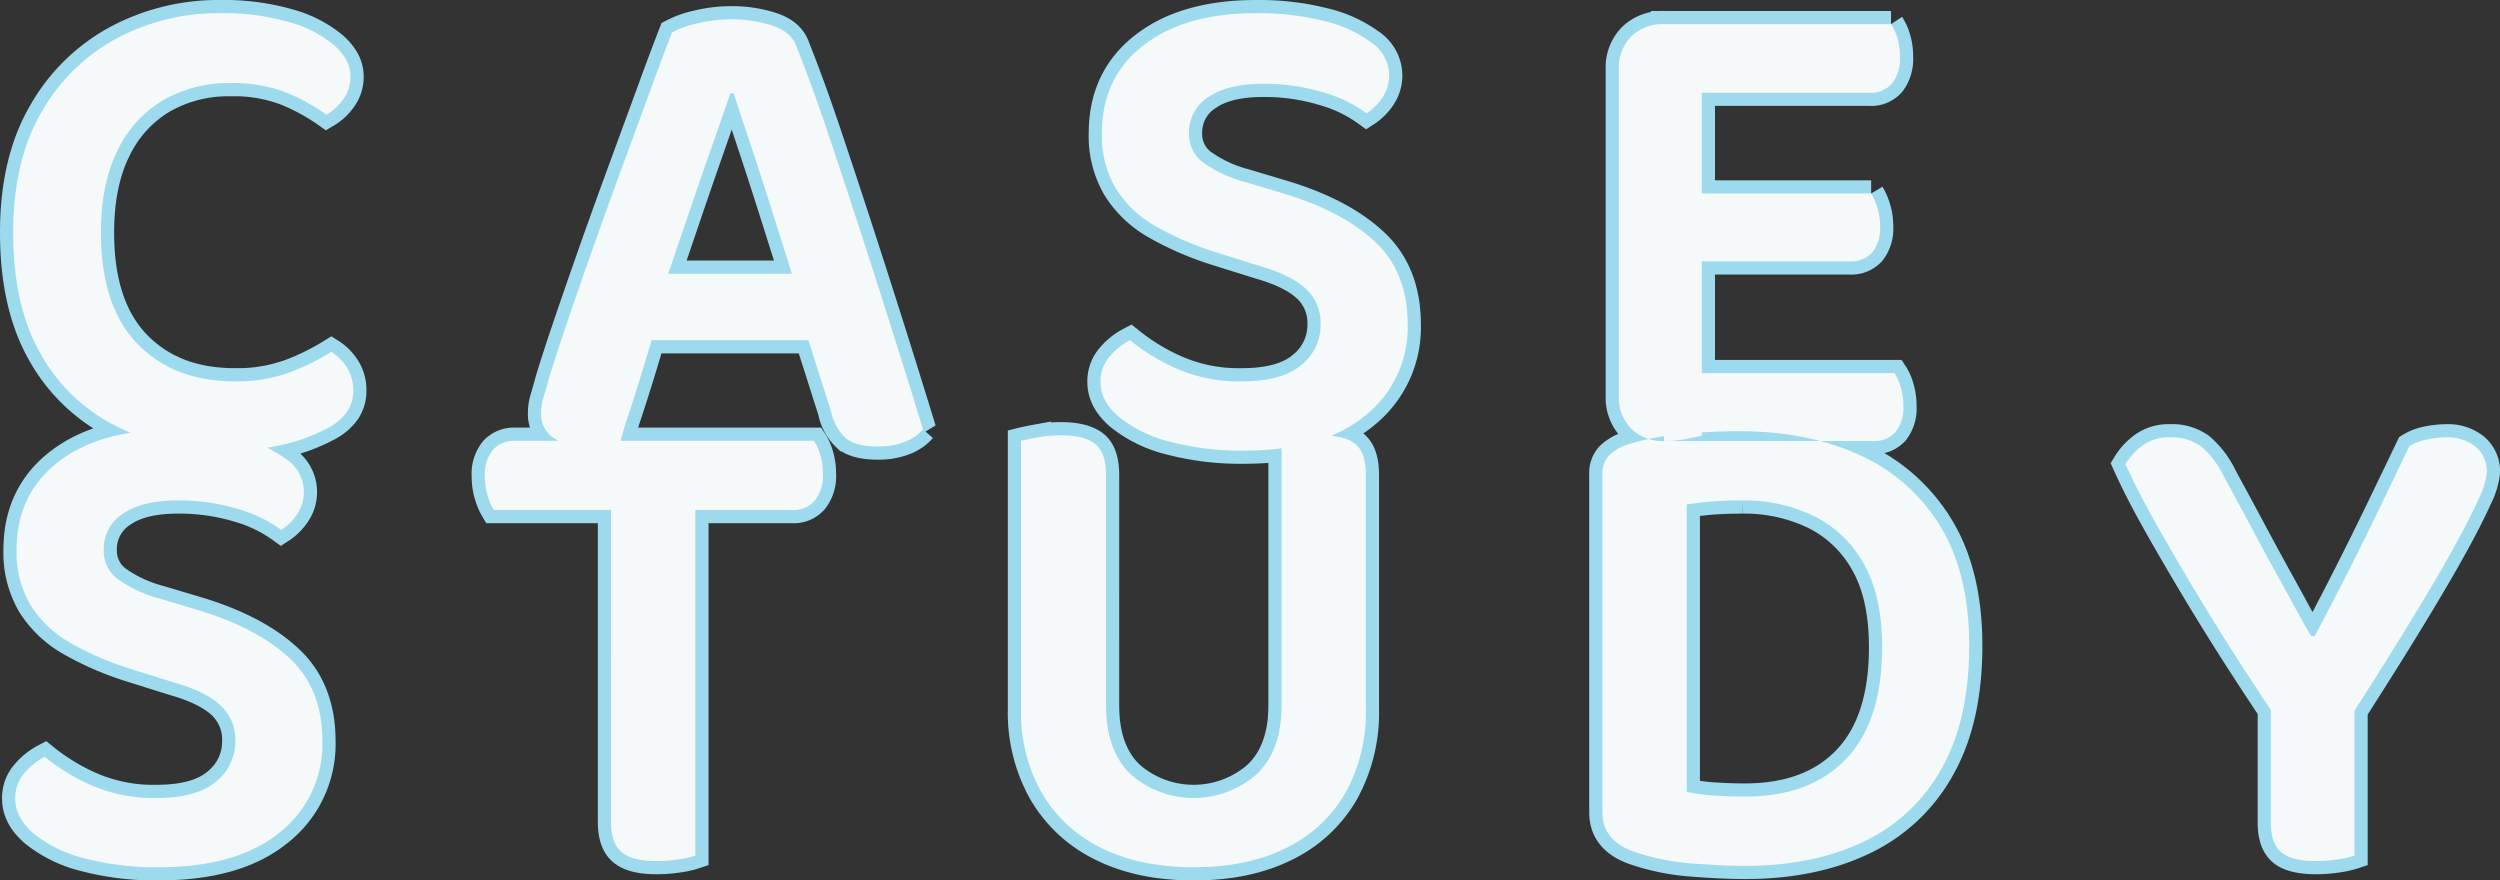
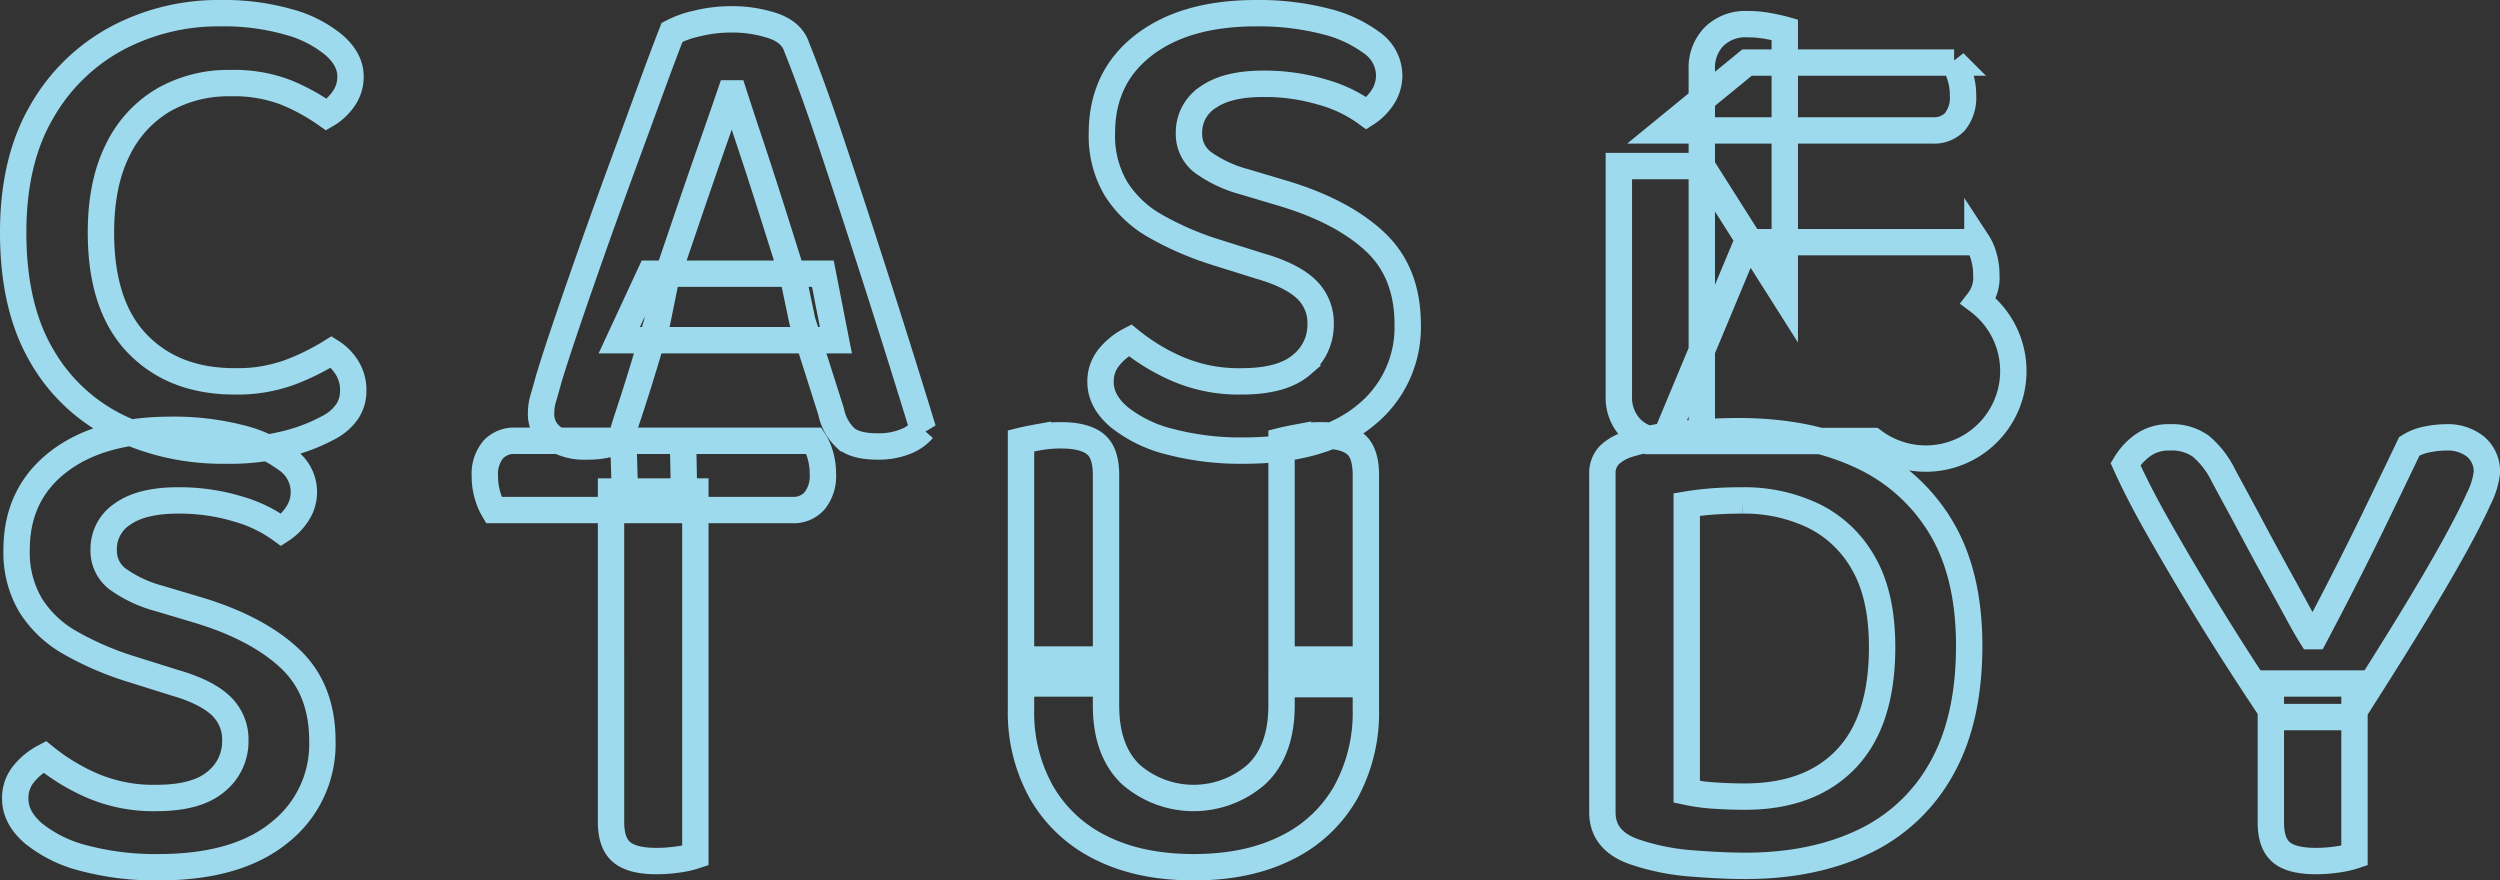
<svg xmlns="http://www.w3.org/2000/svg" width="474.04" height="166.94" viewBox="0 0 474.04 166.94">
  <rect x="0" y="0" width="474.04" height="166.94" fill="#333333" stroke="none" />
  <g id="CASE" transform="translate(-45.35 -3226.51)">
-     <path id="Path_1322" data-name="Path 1322" d="M69.81-69.03a7.232,7.232,0,0,1-1.365,4.355A10.161,10.161,0,0,1,65.26-61.75a38.78,38.78,0,0,0-7.54-4.16,27.366,27.366,0,0,0-10.66-1.82,24.783,24.783,0,0,0-12.8,3.25,22.124,22.124,0,0,0-8.645,9.555Q22.49-48.62,22.49-39.39q0,13.91,6.89,21.06t18.46,7.15a29.02,29.02,0,0,0,10.595-1.755A44.348,44.348,0,0,0,66.17-16.77,9.412,9.412,0,0,1,69.1-13.845,8,8,0,0,1,70.33-9.36a7.059,7.059,0,0,1-1.1,3.835A9.844,9.844,0,0,1,65.52-2.34,34.664,34.664,0,0,1,57.98.585,44.524,44.524,0,0,1,46.02,1.95,45.66,45.66,0,0,1,25.675-2.535a33.588,33.588,0,0,1-14.5-13.65Q5.85-25.35,5.85-39.39q0-13.65,5.395-22.88a36.011,36.011,0,0,1,14.3-13.975A40.949,40.949,0,0,1,45.11-80.99,44.9,44.9,0,0,1,58.175-79.3a22.739,22.739,0,0,1,8.58,4.42Q69.81-72.15,69.81-69.03Zm72.02,3.25q-1.56,4.55-3.705,10.66T133.77-42.51q-2.21,6.5-4.29,12.61l-1.56,7.67q-.78,2.47-1.69,5.525t-1.885,6.175q-.975,3.12-1.885,5.85T121.03.13q-1.3.39-2.795.715a17.053,17.053,0,0,1-3.575.325,11,11,0,0,1-6.37-1.625A5.412,5.412,0,0,1,105.95-5.2a10.017,10.017,0,0,1,.455-2.925q.455-1.5.975-3.445,1.3-4.29,3.51-10.79t4.875-14.04q2.665-7.54,5.46-15.145T126.49-65.91q2.47-6.76,4.29-11.44a18.672,18.672,0,0,1,4.745-1.69,26.958,26.958,0,0,1,6.435-.78,24.378,24.378,0,0,1,7.995,1.235q3.575,1.235,4.485,4.095,2.86,7.15,5.98,16.445t6.37,19.305q3.25,10.01,6.24,19.5t5.33,17.16A8.378,8.378,0,0,1,174.98.26a13.6,13.6,0,0,1-5.2.91q-4.16,0-6.045-1.56a9.458,9.458,0,0,1-2.795-5.07l-5.46-17.16-1.69-8.06q-2.08-6.63-4.16-13.195t-3.965-12.22q-1.885-5.655-3.185-9.685ZM126.62-31.59h32.76l2.47,12.61H120.77ZM238.81-11.18q7.67,0,11.31-3.12a9.723,9.723,0,0,0,3.64-7.67,8.809,8.809,0,0,0-2.795-6.76q-2.795-2.6-8.645-4.29l-8.71-2.73a58.19,58.19,0,0,1-11.18-4.875,21.019,21.019,0,0,1-7.475-7.085,19.589,19.589,0,0,1-2.665-10.53q0-10.53,7.865-16.64t21.385-6.11a50.767,50.767,0,0,1,12.935,1.5,24.665,24.665,0,0,1,8.97,4.1,7.615,7.615,0,0,1,3.315,6.11,7.542,7.542,0,0,1-1.235,4.225,10.267,10.267,0,0,1-3.055,3.055,25.754,25.754,0,0,0-8.19-3.965A38.21,38.21,0,0,0,242.84-67.6q-6.76,0-10.4,2.535a7.913,7.913,0,0,0-3.64,6.825,6.72,6.72,0,0,0,2.535,5.46,24.14,24.14,0,0,0,7.995,3.77l7.41,2.21q11.18,3.38,17.355,9.165T270.27-21.97a21.324,21.324,0,0,1-8.06,17.29q-8.06,6.63-23.01,6.63A52.822,52.822,0,0,1,225.16.26a24.933,24.933,0,0,1-9.62-4.68q-3.51-2.99-3.51-6.63a7.168,7.168,0,0,1,1.755-4.875,12.559,12.559,0,0,1,3.835-3.055,38.579,38.579,0,0,0,8.71,5.33A29.42,29.42,0,0,0,238.81-11.18ZM326.04-52V-.91q-.91.26-2.925.65a22.2,22.2,0,0,1-4.225.39,8.433,8.433,0,0,1-6.24-2.34,8.433,8.433,0,0,1-2.34-6.24V-52ZM310.31-27.17V-70.33a8.433,8.433,0,0,1,2.34-6.24,8.433,8.433,0,0,1,6.24-2.34,22.2,22.2,0,0,1,4.225.39q2.015.39,2.925.65v50.7Zm8.58-19.63h39.26a11.921,11.921,0,0,1,1.17,2.665,11.681,11.681,0,0,1,.52,3.575,7.24,7.24,0,0,1-1.5,4.94,5.344,5.344,0,0,1-4.225,1.69H318.89Zm0,34.06h43.68a9.2,9.2,0,0,1,1.17,2.6,12.318,12.318,0,0,1,.52,3.64,7.24,7.24,0,0,1-1.495,4.94A5.344,5.344,0,0,1,358.54.13H318.89Zm0-66.17h43.03a9.28,9.28,0,0,1,1.17,2.535,11.682,11.682,0,0,1,.52,3.575,7.724,7.724,0,0,1-1.495,5.135,5.247,5.247,0,0,1-4.225,1.755h-39ZM33.02,67.82q7.67,0,11.31-3.12a9.723,9.723,0,0,0,3.64-7.67,8.809,8.809,0,0,0-2.795-6.76q-2.795-2.6-8.645-4.29l-8.71-2.73a58.19,58.19,0,0,1-11.18-4.875A21.019,21.019,0,0,1,9.165,31.29,19.589,19.589,0,0,1,6.5,20.76q0-10.53,7.865-16.64T35.75-1.99A50.767,50.767,0,0,1,48.685-.5a24.665,24.665,0,0,1,8.97,4.1,7.484,7.484,0,0,1,2.08,10.335A10.267,10.267,0,0,1,56.68,16.99a25.754,25.754,0,0,0-8.19-3.965A38.21,38.21,0,0,0,37.05,11.4q-6.76,0-10.4,2.535a7.913,7.913,0,0,0-3.64,6.825,6.72,6.72,0,0,0,2.535,5.46,24.14,24.14,0,0,0,7.995,3.77l7.41,2.21q11.18,3.38,17.355,9.165T64.48,57.03a21.324,21.324,0,0,1-8.06,17.29q-8.06,6.63-23.01,6.63a52.822,52.822,0,0,1-14.04-1.69,24.933,24.933,0,0,1-9.62-4.68q-3.51-2.99-3.51-6.63A7.168,7.168,0,0,1,8,63.075,12.559,12.559,0,0,1,11.83,60.02a38.579,38.579,0,0,0,8.71,5.33A29.42,29.42,0,0,0,33.02,67.82ZM121.55.09h36.14a9.2,9.2,0,0,1,1.17,2.6,12.318,12.318,0,0,1,.52,3.64,7.5,7.5,0,0,1-1.56,5.135,5.291,5.291,0,0,1-4.16,1.755H121.94Zm11.57,13.13H96.98a11.694,11.694,0,0,1-1.17-2.73,12.318,12.318,0,0,1-.52-3.64,7.247,7.247,0,0,1,1.56-5.07A5.389,5.389,0,0,1,101.01.09h31.85Zm2.08-3.51V78.74a16.942,16.942,0,0,1-3.12.715,27.756,27.756,0,0,1-4.29.325q-4.55,0-6.565-1.69t-2.015-5.72V9.71Zm94.51,71.24q-10.27,0-17.615-3.7A26.31,26.31,0,0,1,200.85,66.78a30.917,30.917,0,0,1-3.9-15.73V41.56h16.12v8.71q0,8.58,4.68,13.065a18.1,18.1,0,0,0,23.855,0q4.745-4.485,4.745-13.065V41.56h15.99v9.49a31.332,31.332,0,0,1-3.835,15.73,25.9,25.9,0,0,1-11.18,10.465Q239.98,80.95,229.71,80.95ZM196.95,46.11V.09q1.04-.26,3.185-.65a24.3,24.3,0,0,1,4.355-.39q4.42,0,6.5,1.625t2.08,5.915V46.11Zm49.4.13V.09q1.04-.26,3.12-.65a23.232,23.232,0,0,1,4.29-.39q4.55,0,6.565,1.625T262.34,6.59V46.24Zm113.88-7.02q0,14.04-6.825,21.19T334.23,67.56q-2.86,0-5.785-.195a35.183,35.183,0,0,1-5.265-.715V12.18q2.34-.39,4.875-.585t5.655-.195a30.371,30.371,0,0,1,13.52,2.925,21.9,21.9,0,0,1,9.49,9.035Q360.23,29.47,360.23,39.22Zm16.51-.26q0-13.78-5.525-22.75a34.347,34.347,0,0,0-15.34-13.455Q346.06-1.73,333.06-1.73q-5.07,0-10.66.52A51.435,51.435,0,0,0,312.13.74a9.152,9.152,0,0,0-3.64,2.08,4.921,4.921,0,0,0-1.3,3.64V70.55q0,5.46,6.24,7.54a43.71,43.71,0,0,0,10.79,2.145q5.85.455,10.01.455,12.87,0,22.425-4.55a32.954,32.954,0,0,0,14.82-13.845Q376.74,53,376.74,38.96Zm58.11,13.52q-3.51-5.2-7.475-11.375T419.51,28.43q-3.9-6.5-7.345-12.61T406.38,4.51a12.049,12.049,0,0,1,3.12-3.445A8.4,8.4,0,0,1,414.83-.56a9.38,9.38,0,0,1,5.85,1.69,17.082,17.082,0,0,1,4.29,5.59q.91,1.69,2.6,4.81t3.7,6.89q2.015,3.77,4.1,7.54t3.705,6.76q1.625,2.99,2.535,4.42h.65q3.51-6.63,6.435-12.415t5.72-11.57Q457.21,7.37,460.2,1.13a9.825,9.825,0,0,1,3.38-1.3,18.624,18.624,0,0,1,3.64-.39,8.442,8.442,0,0,1,5.525,1.755,6.1,6.1,0,0,1,2.145,5,14.828,14.828,0,0,1-1.56,4.94q-1.56,3.51-4.68,9.165t-7.995,13.65q-4.875,8-11.635,18.525Zm14.95-6.37V78.74a16.942,16.942,0,0,1-3.12.715,26.908,26.908,0,0,1-4.16.325q-4.68,0-6.63-1.69t-1.95-5.59V46.11Z" transform="translate(42 3310)" fill="none" stroke="#9edaed" stroke-linecap="round" stroke-width="5" />
-     <path id="Path_1321" data-name="Path 1321" d="M69.81-69.03a7.232,7.232,0,0,1-1.365,4.355A10.161,10.161,0,0,1,65.26-61.75a38.78,38.78,0,0,0-7.54-4.16,27.366,27.366,0,0,0-10.66-1.82,24.783,24.783,0,0,0-12.8,3.25,22.124,22.124,0,0,0-8.645,9.555Q22.49-48.62,22.49-39.39q0,13.91,6.89,21.06t18.46,7.15a29.02,29.02,0,0,0,10.595-1.755A44.348,44.348,0,0,0,66.17-16.77,9.412,9.412,0,0,1,69.1-13.845,8,8,0,0,1,70.33-9.36a7.059,7.059,0,0,1-1.1,3.835A9.844,9.844,0,0,1,65.52-2.34,34.664,34.664,0,0,1,57.98.585,44.524,44.524,0,0,1,46.02,1.95,45.66,45.66,0,0,1,25.675-2.535a33.588,33.588,0,0,1-14.5-13.65Q5.85-25.35,5.85-39.39q0-13.65,5.395-22.88a36.011,36.011,0,0,1,14.3-13.975A40.949,40.949,0,0,1,45.11-80.99,44.9,44.9,0,0,1,58.175-79.3a22.739,22.739,0,0,1,8.58,4.42Q69.81-72.15,69.81-69.03Zm72.02,3.25q-1.56,4.55-3.705,10.66T133.77-42.51q-2.21,6.5-4.29,12.61l-1.56,7.67q-.78,2.47-1.69,5.525t-1.885,6.175q-.975,3.12-1.885,5.85T121.03.13q-1.3.39-2.795.715a17.053,17.053,0,0,1-3.575.325,11,11,0,0,1-6.37-1.625A5.412,5.412,0,0,1,105.95-5.2a10.017,10.017,0,0,1,.455-2.925q.455-1.5.975-3.445,1.3-4.29,3.51-10.79t4.875-14.04q2.665-7.54,5.46-15.145T126.49-65.91q2.47-6.76,4.29-11.44a18.672,18.672,0,0,1,4.745-1.69,26.958,26.958,0,0,1,6.435-.78,24.378,24.378,0,0,1,7.995,1.235q3.575,1.235,4.485,4.095,2.86,7.15,5.98,16.445t6.37,19.305q3.25,10.01,6.24,19.5t5.33,17.16A8.378,8.378,0,0,1,174.98.26a13.6,13.6,0,0,1-5.2.91q-4.16,0-6.045-1.56a9.458,9.458,0,0,1-2.795-5.07l-5.46-17.16-1.69-8.06q-2.08-6.63-4.16-13.195t-3.965-12.22q-1.885-5.655-3.185-9.685ZM126.62-31.59h32.76l2.47,12.61H120.77ZM238.81-11.18q7.67,0,11.31-3.12a9.723,9.723,0,0,0,3.64-7.67,8.809,8.809,0,0,0-2.795-6.76q-2.795-2.6-8.645-4.29l-8.71-2.73a58.19,58.19,0,0,1-11.18-4.875,21.019,21.019,0,0,1-7.475-7.085,19.589,19.589,0,0,1-2.665-10.53q0-10.53,7.865-16.64t21.385-6.11a50.767,50.767,0,0,1,12.935,1.5,24.665,24.665,0,0,1,8.97,4.1,7.615,7.615,0,0,1,3.315,6.11,7.542,7.542,0,0,1-1.235,4.225,10.267,10.267,0,0,1-3.055,3.055,25.754,25.754,0,0,0-8.19-3.965A38.21,38.21,0,0,0,242.84-67.6q-6.76,0-10.4,2.535a7.913,7.913,0,0,0-3.64,6.825,6.72,6.72,0,0,0,2.535,5.46,24.14,24.14,0,0,0,7.995,3.77l7.41,2.21q11.18,3.38,17.355,9.165T270.27-21.97a21.324,21.324,0,0,1-8.06,17.29q-8.06,6.63-23.01,6.63A52.822,52.822,0,0,1,225.16.26a24.933,24.933,0,0,1-9.62-4.68q-3.51-2.99-3.51-6.63a7.168,7.168,0,0,1,1.755-4.875,12.559,12.559,0,0,1,3.835-3.055,38.579,38.579,0,0,0,8.71,5.33A29.42,29.42,0,0,0,238.81-11.18ZM326.04-52V-.91q-.91.26-2.925.65a22.2,22.2,0,0,1-4.225.39,8.433,8.433,0,0,1-6.24-2.34,8.433,8.433,0,0,1-2.34-6.24V-52ZM310.31-27.17V-70.33a8.433,8.433,0,0,1,2.34-6.24,8.433,8.433,0,0,1,6.24-2.34,22.2,22.2,0,0,1,4.225.39q2.015.39,2.925.65v50.7Zm8.58-19.63h39.26a11.921,11.921,0,0,1,1.17,2.665,11.681,11.681,0,0,1,.52,3.575,7.24,7.24,0,0,1-1.5,4.94,5.344,5.344,0,0,1-4.225,1.69H318.89Zm0,34.06h43.68a9.2,9.2,0,0,1,1.17,2.6,12.318,12.318,0,0,1,.52,3.64,7.24,7.24,0,0,1-1.495,4.94A5.344,5.344,0,0,1,358.54.13H318.89Zm0-66.17h43.03a9.28,9.28,0,0,1,1.17,2.535,11.682,11.682,0,0,1,.52,3.575,7.724,7.724,0,0,1-1.495,5.135,5.247,5.247,0,0,1-4.225,1.755h-39ZM33.02,67.82q7.67,0,11.31-3.12a9.723,9.723,0,0,0,3.64-7.67,8.809,8.809,0,0,0-2.795-6.76q-2.795-2.6-8.645-4.29l-8.71-2.73a58.19,58.19,0,0,1-11.18-4.875A21.019,21.019,0,0,1,9.165,31.29,19.589,19.589,0,0,1,6.5,20.76q0-10.53,7.865-16.64T35.75-1.99A50.767,50.767,0,0,1,48.685-.5a24.665,24.665,0,0,1,8.97,4.1,7.484,7.484,0,0,1,2.08,10.335A10.267,10.267,0,0,1,56.68,16.99a25.754,25.754,0,0,0-8.19-3.965A38.21,38.21,0,0,0,37.05,11.4q-6.76,0-10.4,2.535a7.913,7.913,0,0,0-3.64,6.825,6.72,6.72,0,0,0,2.535,5.46,24.14,24.14,0,0,0,7.995,3.77l7.41,2.21q11.18,3.38,17.355,9.165T64.48,57.03a21.324,21.324,0,0,1-8.06,17.29q-8.06,6.63-23.01,6.63a52.822,52.822,0,0,1-14.04-1.69,24.933,24.933,0,0,1-9.62-4.68q-3.51-2.99-3.51-6.63A7.168,7.168,0,0,1,8,63.075,12.559,12.559,0,0,1,11.83,60.02a38.579,38.579,0,0,0,8.71,5.33A29.42,29.42,0,0,0,33.02,67.82ZM121.55.09h36.14a9.2,9.2,0,0,1,1.17,2.6,12.318,12.318,0,0,1,.52,3.64,7.5,7.5,0,0,1-1.56,5.135,5.291,5.291,0,0,1-4.16,1.755H121.94Zm11.57,13.13H96.98a11.694,11.694,0,0,1-1.17-2.73,12.318,12.318,0,0,1-.52-3.64,7.247,7.247,0,0,1,1.56-5.07A5.389,5.389,0,0,1,101.01.09h31.85Zm2.08-3.51V78.74a16.942,16.942,0,0,1-3.12.715,27.756,27.756,0,0,1-4.29.325q-4.55,0-6.565-1.69t-2.015-5.72V9.71Zm94.51,71.24q-10.27,0-17.615-3.7A26.31,26.31,0,0,1,200.85,66.78a30.917,30.917,0,0,1-3.9-15.73V41.56h16.12v8.71q0,8.58,4.68,13.065a18.1,18.1,0,0,0,23.855,0q4.745-4.485,4.745-13.065V41.56h15.99v9.49a31.332,31.332,0,0,1-3.835,15.73,25.9,25.9,0,0,1-11.18,10.465Q239.98,80.95,229.71,80.95ZM196.95,46.11V.09q1.04-.26,3.185-.65a24.3,24.3,0,0,1,4.355-.39q4.42,0,6.5,1.625t2.08,5.915V46.11Zm49.4.13V.09q1.04-.26,3.12-.65a23.232,23.232,0,0,1,4.29-.39q4.55,0,6.565,1.625T262.34,6.59V46.24Zm113.88-7.02q0,14.04-6.825,21.19T334.23,67.56q-2.86,0-5.785-.195a35.183,35.183,0,0,1-5.265-.715V12.18q2.34-.39,4.875-.585t5.655-.195a30.371,30.371,0,0,1,13.52,2.925,21.9,21.9,0,0,1,9.49,9.035Q360.23,29.47,360.23,39.22Zm16.51-.26q0-13.78-5.525-22.75a34.347,34.347,0,0,0-15.34-13.455Q346.06-1.73,333.06-1.73q-5.07,0-10.66.52A51.435,51.435,0,0,0,312.13.74a9.152,9.152,0,0,0-3.64,2.08,4.921,4.921,0,0,0-1.3,3.64V70.55q0,5.46,6.24,7.54a43.71,43.71,0,0,0,10.79,2.145q5.85.455,10.01.455,12.87,0,22.425-4.55a32.954,32.954,0,0,0,14.82-13.845Q376.74,53,376.74,38.96Zm58.11,13.52q-3.51-5.2-7.475-11.375T419.51,28.43q-3.9-6.5-7.345-12.61T406.38,4.51a12.049,12.049,0,0,1,3.12-3.445A8.4,8.4,0,0,1,414.83-.56a9.38,9.38,0,0,1,5.85,1.69,17.082,17.082,0,0,1,4.29,5.59q.91,1.69,2.6,4.81t3.7,6.89q2.015,3.77,4.1,7.54t3.705,6.76q1.625,2.99,2.535,4.42h.65q3.51-6.63,6.435-12.415t5.72-11.57Q457.21,7.37,460.2,1.13a9.825,9.825,0,0,1,3.38-1.3,18.624,18.624,0,0,1,3.64-.39,8.442,8.442,0,0,1,5.525,1.755,6.1,6.1,0,0,1,2.145,5,14.828,14.828,0,0,1-1.56,4.94q-1.56,3.51-4.68,9.165t-7.995,13.65q-4.875,8-11.635,18.525Zm14.95-6.37V78.74a16.942,16.942,0,0,1-3.12.715,26.908,26.908,0,0,1-4.16.325q-4.68,0-6.63-1.69t-1.95-5.59V46.11Z" transform="translate(42 3310)" fill="#f5f9fa" />
+     <path id="Path_1322" data-name="Path 1322" d="M69.81-69.03a7.232,7.232,0,0,1-1.365,4.355A10.161,10.161,0,0,1,65.26-61.75a38.78,38.78,0,0,0-7.54-4.16,27.366,27.366,0,0,0-10.66-1.82,24.783,24.783,0,0,0-12.8,3.25,22.124,22.124,0,0,0-8.645,9.555Q22.49-48.62,22.49-39.39q0,13.91,6.89,21.06t18.46,7.15a29.02,29.02,0,0,0,10.595-1.755A44.348,44.348,0,0,0,66.17-16.77,9.412,9.412,0,0,1,69.1-13.845,8,8,0,0,1,70.33-9.36a7.059,7.059,0,0,1-1.1,3.835A9.844,9.844,0,0,1,65.52-2.34,34.664,34.664,0,0,1,57.98.585,44.524,44.524,0,0,1,46.02,1.95,45.66,45.66,0,0,1,25.675-2.535a33.588,33.588,0,0,1-14.5-13.65Q5.85-25.35,5.85-39.39q0-13.65,5.395-22.88a36.011,36.011,0,0,1,14.3-13.975A40.949,40.949,0,0,1,45.11-80.99,44.9,44.9,0,0,1,58.175-79.3a22.739,22.739,0,0,1,8.58,4.42Q69.81-72.15,69.81-69.03Zm72.02,3.25q-1.56,4.55-3.705,10.66T133.77-42.51q-2.21,6.5-4.29,12.61l-1.56,7.67q-.78,2.47-1.69,5.525t-1.885,6.175q-.975,3.12-1.885,5.85T121.03.13q-1.3.39-2.795.715a17.053,17.053,0,0,1-3.575.325,11,11,0,0,1-6.37-1.625A5.412,5.412,0,0,1,105.95-5.2a10.017,10.017,0,0,1,.455-2.925q.455-1.5.975-3.445,1.3-4.29,3.51-10.79t4.875-14.04q2.665-7.54,5.46-15.145T126.49-65.91q2.47-6.76,4.29-11.44a18.672,18.672,0,0,1,4.745-1.69,26.958,26.958,0,0,1,6.435-.78,24.378,24.378,0,0,1,7.995,1.235q3.575,1.235,4.485,4.095,2.86,7.15,5.98,16.445t6.37,19.305q3.25,10.01,6.24,19.5t5.33,17.16A8.378,8.378,0,0,1,174.98.26a13.6,13.6,0,0,1-5.2.91q-4.16,0-6.045-1.56a9.458,9.458,0,0,1-2.795-5.07l-5.46-17.16-1.69-8.06q-2.08-6.63-4.16-13.195t-3.965-12.22q-1.885-5.655-3.185-9.685ZM126.62-31.59h32.76l2.47,12.61H120.77ZM238.81-11.18q7.67,0,11.31-3.12a9.723,9.723,0,0,0,3.64-7.67,8.809,8.809,0,0,0-2.795-6.76q-2.795-2.6-8.645-4.29l-8.71-2.73a58.19,58.19,0,0,1-11.18-4.875,21.019,21.019,0,0,1-7.475-7.085,19.589,19.589,0,0,1-2.665-10.53q0-10.53,7.865-16.64t21.385-6.11a50.767,50.767,0,0,1,12.935,1.5,24.665,24.665,0,0,1,8.97,4.1,7.615,7.615,0,0,1,3.315,6.11,7.542,7.542,0,0,1-1.235,4.225,10.267,10.267,0,0,1-3.055,3.055,25.754,25.754,0,0,0-8.19-3.965A38.21,38.21,0,0,0,242.84-67.6q-6.76,0-10.4,2.535a7.913,7.913,0,0,0-3.64,6.825,6.72,6.72,0,0,0,2.535,5.46,24.14,24.14,0,0,0,7.995,3.77l7.41,2.21q11.18,3.38,17.355,9.165T270.27-21.97a21.324,21.324,0,0,1-8.06,17.29q-8.06,6.63-23.01,6.63A52.822,52.822,0,0,1,225.16.26a24.933,24.933,0,0,1-9.62-4.68q-3.51-2.99-3.51-6.63a7.168,7.168,0,0,1,1.755-4.875,12.559,12.559,0,0,1,3.835-3.055,38.579,38.579,0,0,0,8.71,5.33A29.42,29.42,0,0,0,238.81-11.18ZM326.04-52V-.91q-.91.26-2.925.65a22.2,22.2,0,0,1-4.225.39,8.433,8.433,0,0,1-6.24-2.34,8.433,8.433,0,0,1-2.34-6.24V-52ZV-70.33a8.433,8.433,0,0,1,2.34-6.24,8.433,8.433,0,0,1,6.24-2.34,22.2,22.2,0,0,1,4.225.39q2.015.39,2.925.65v50.7Zm8.58-19.63h39.26a11.921,11.921,0,0,1,1.17,2.665,11.681,11.681,0,0,1,.52,3.575,7.24,7.24,0,0,1-1.5,4.94,5.344,5.344,0,0,1-4.225,1.69H318.89Zm0,34.06h43.68a9.2,9.2,0,0,1,1.17,2.6,12.318,12.318,0,0,1,.52,3.64,7.24,7.24,0,0,1-1.495,4.94A5.344,5.344,0,0,1,358.54.13H318.89Zm0-66.17h43.03a9.28,9.28,0,0,1,1.17,2.535,11.682,11.682,0,0,1,.52,3.575,7.724,7.724,0,0,1-1.495,5.135,5.247,5.247,0,0,1-4.225,1.755h-39ZM33.02,67.82q7.67,0,11.31-3.12a9.723,9.723,0,0,0,3.64-7.67,8.809,8.809,0,0,0-2.795-6.76q-2.795-2.6-8.645-4.29l-8.71-2.73a58.19,58.19,0,0,1-11.18-4.875A21.019,21.019,0,0,1,9.165,31.29,19.589,19.589,0,0,1,6.5,20.76q0-10.53,7.865-16.64T35.75-1.99A50.767,50.767,0,0,1,48.685-.5a24.665,24.665,0,0,1,8.97,4.1,7.484,7.484,0,0,1,2.08,10.335A10.267,10.267,0,0,1,56.68,16.99a25.754,25.754,0,0,0-8.19-3.965A38.21,38.21,0,0,0,37.05,11.4q-6.76,0-10.4,2.535a7.913,7.913,0,0,0-3.64,6.825,6.72,6.72,0,0,0,2.535,5.46,24.14,24.14,0,0,0,7.995,3.77l7.41,2.21q11.18,3.38,17.355,9.165T64.48,57.03a21.324,21.324,0,0,1-8.06,17.29q-8.06,6.63-23.01,6.63a52.822,52.822,0,0,1-14.04-1.69,24.933,24.933,0,0,1-9.62-4.68q-3.51-2.99-3.51-6.63A7.168,7.168,0,0,1,8,63.075,12.559,12.559,0,0,1,11.83,60.02a38.579,38.579,0,0,0,8.71,5.33A29.42,29.42,0,0,0,33.02,67.82ZM121.55.09h36.14a9.2,9.2,0,0,1,1.17,2.6,12.318,12.318,0,0,1,.52,3.64,7.5,7.5,0,0,1-1.56,5.135,5.291,5.291,0,0,1-4.16,1.755H121.94Zm11.57,13.13H96.98a11.694,11.694,0,0,1-1.17-2.73,12.318,12.318,0,0,1-.52-3.64,7.247,7.247,0,0,1,1.56-5.07A5.389,5.389,0,0,1,101.01.09h31.85Zm2.08-3.51V78.74a16.942,16.942,0,0,1-3.12.715,27.756,27.756,0,0,1-4.29.325q-4.55,0-6.565-1.69t-2.015-5.72V9.71Zm94.51,71.24q-10.27,0-17.615-3.7A26.31,26.31,0,0,1,200.85,66.78a30.917,30.917,0,0,1-3.9-15.73V41.56h16.12v8.71q0,8.58,4.68,13.065a18.1,18.1,0,0,0,23.855,0q4.745-4.485,4.745-13.065V41.56h15.99v9.49a31.332,31.332,0,0,1-3.835,15.73,25.9,25.9,0,0,1-11.18,10.465Q239.98,80.95,229.71,80.95ZM196.95,46.11V.09q1.04-.26,3.185-.65a24.3,24.3,0,0,1,4.355-.39q4.42,0,6.5,1.625t2.08,5.915V46.11Zm49.4.13V.09q1.04-.26,3.12-.65a23.232,23.232,0,0,1,4.29-.39q4.55,0,6.565,1.625T262.34,6.59V46.24Zm113.88-7.02q0,14.04-6.825,21.19T334.23,67.56q-2.86,0-5.785-.195a35.183,35.183,0,0,1-5.265-.715V12.18q2.34-.39,4.875-.585t5.655-.195a30.371,30.371,0,0,1,13.52,2.925,21.9,21.9,0,0,1,9.49,9.035Q360.23,29.47,360.23,39.22Zm16.51-.26q0-13.78-5.525-22.75a34.347,34.347,0,0,0-15.34-13.455Q346.06-1.73,333.06-1.73q-5.07,0-10.66.52A51.435,51.435,0,0,0,312.13.74a9.152,9.152,0,0,0-3.64,2.08,4.921,4.921,0,0,0-1.3,3.64V70.55q0,5.46,6.24,7.54a43.71,43.71,0,0,0,10.79,2.145q5.85.455,10.01.455,12.87,0,22.425-4.55a32.954,32.954,0,0,0,14.82-13.845Q376.74,53,376.74,38.96Zm58.11,13.52q-3.51-5.2-7.475-11.375T419.51,28.43q-3.9-6.5-7.345-12.61T406.38,4.51a12.049,12.049,0,0,1,3.12-3.445A8.4,8.4,0,0,1,414.83-.56a9.38,9.38,0,0,1,5.85,1.69,17.082,17.082,0,0,1,4.29,5.59q.91,1.69,2.6,4.81t3.7,6.89q2.015,3.77,4.1,7.54t3.705,6.76q1.625,2.99,2.535,4.42h.65q3.51-6.63,6.435-12.415t5.72-11.57Q457.21,7.37,460.2,1.13a9.825,9.825,0,0,1,3.38-1.3,18.624,18.624,0,0,1,3.64-.39,8.442,8.442,0,0,1,5.525,1.755,6.1,6.1,0,0,1,2.145,5,14.828,14.828,0,0,1-1.56,4.94q-1.56,3.51-4.68,9.165t-7.995,13.65q-4.875,8-11.635,18.525Zm14.95-6.37V78.74a16.942,16.942,0,0,1-3.12.715,26.908,26.908,0,0,1-4.16.325q-4.68,0-6.63-1.69t-1.95-5.59V46.11Z" transform="translate(42 3310)" fill="none" stroke="#9edaed" stroke-linecap="round" stroke-width="5" />
  </g>
</svg>